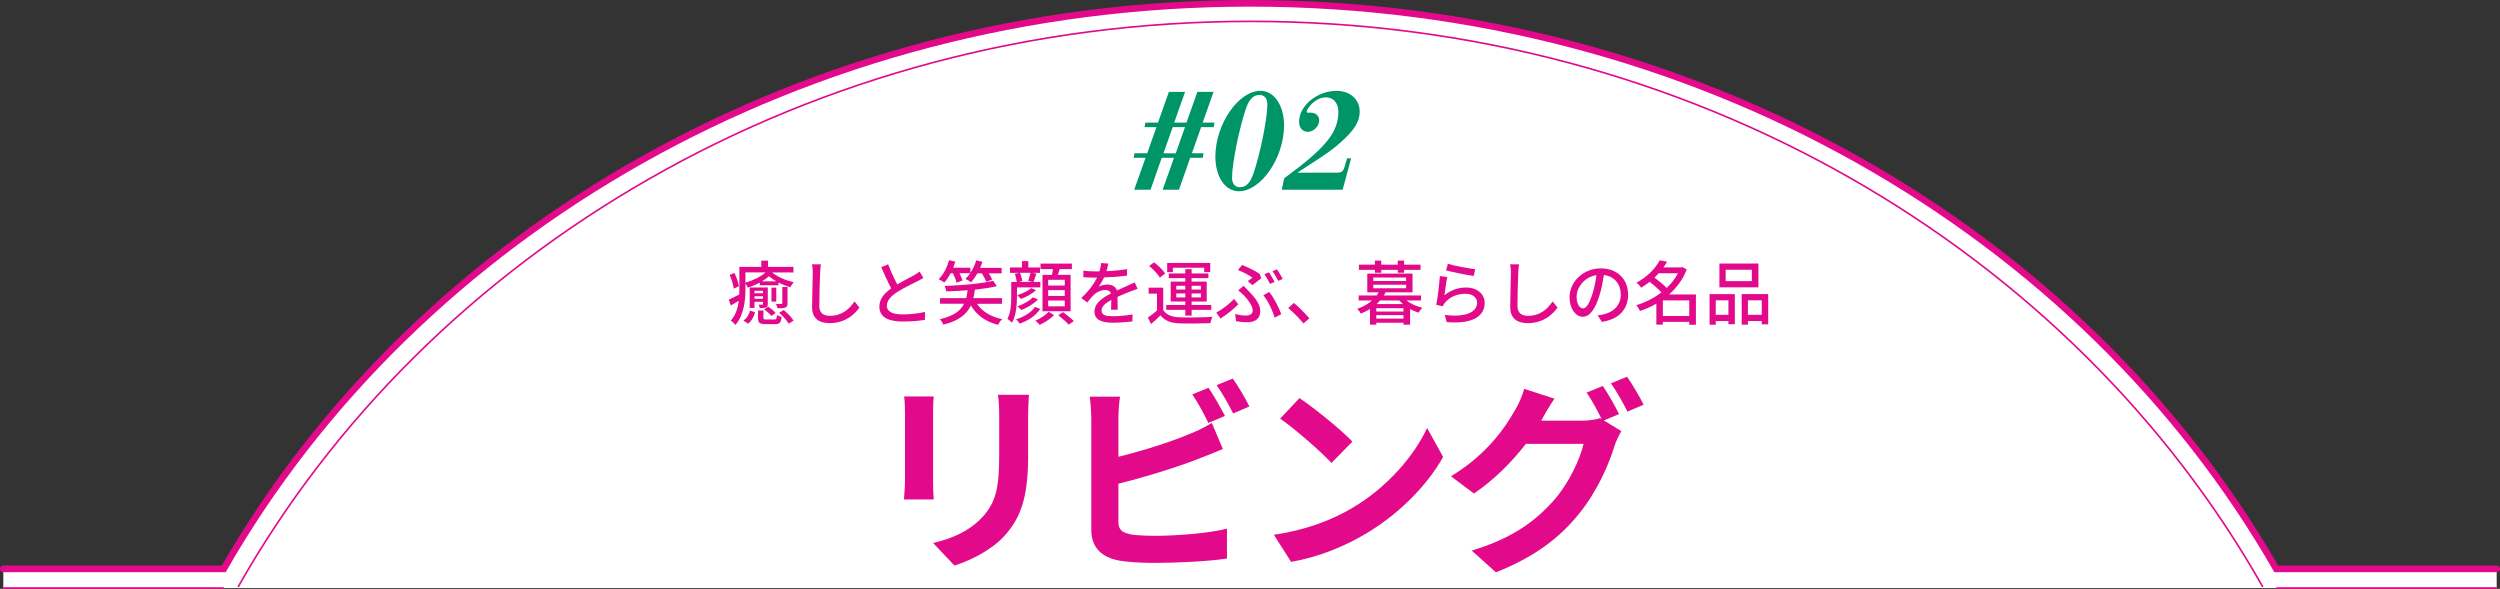
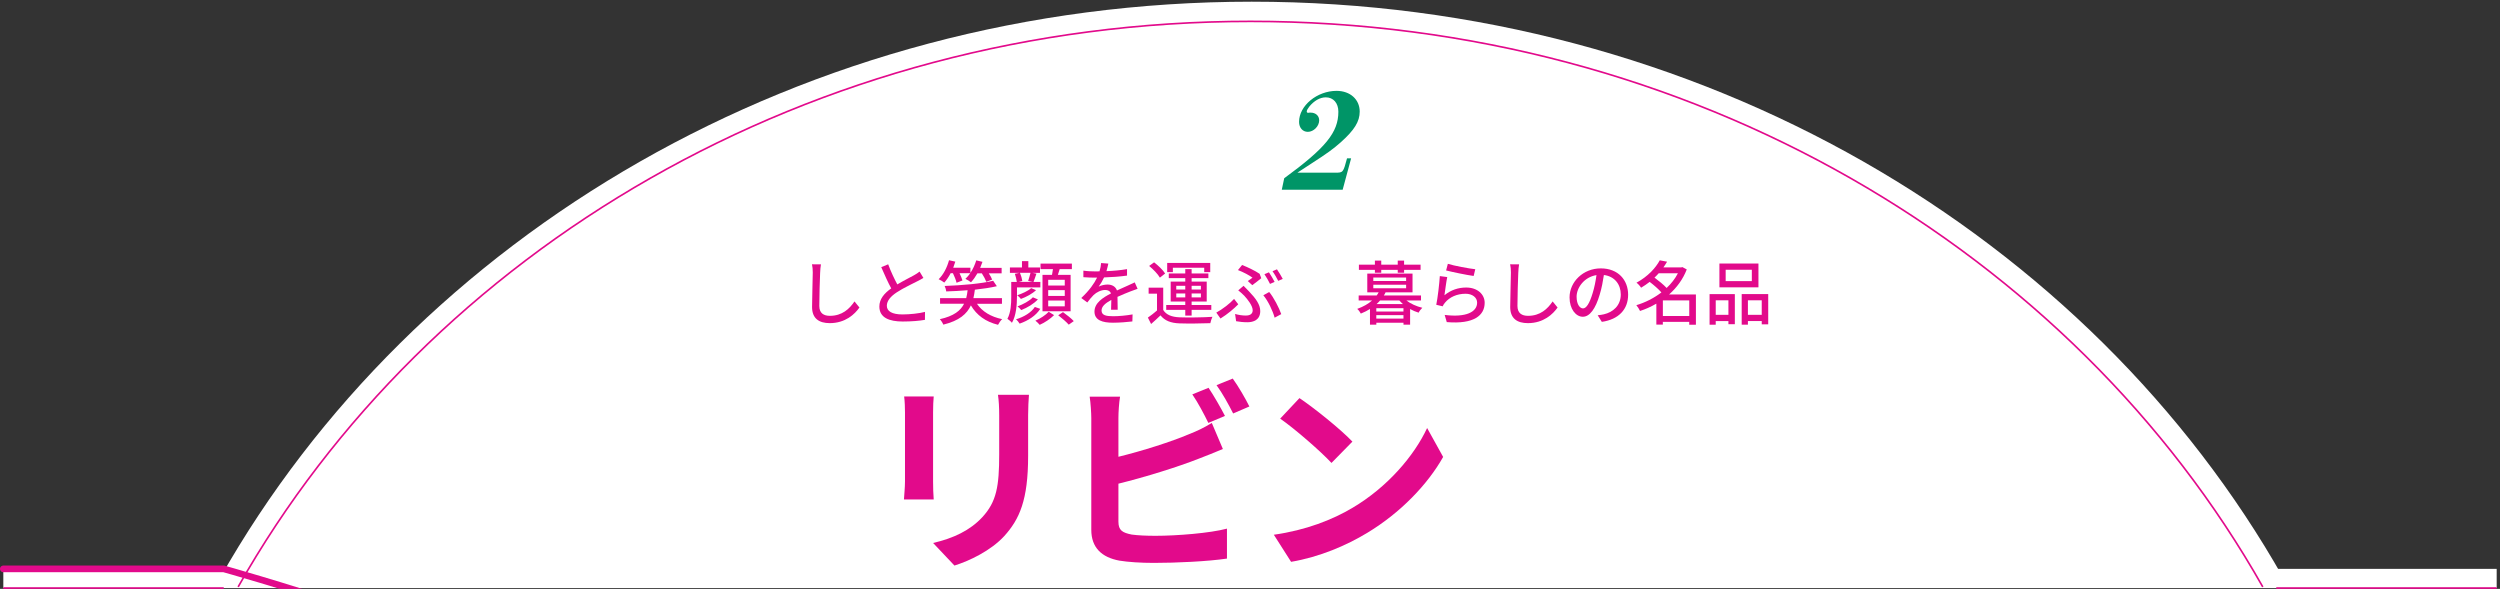
<svg xmlns="http://www.w3.org/2000/svg" id="_レイヤー_2" viewBox="0 0 752 177.13">
  <rect x="0" y="0" width="752" height="177.13" fill="#333333" stroke="none" />
  <defs>
    <style>.cls-1{fill:#e20a8b;}.cls-2{stroke-width:.5px;}.cls-2,.cls-3{fill:none;stroke:#e20a8b;stroke-miterlimit:10;}.cls-4{fill:#009567;}.cls-5{fill:#fff;}.cls-3{stroke-linecap:round;stroke-width:2px;}</style>
  </defs>
  <g id="_レイヤー_1-2">
    <rect class="cls-5" x="1" y="171.12" width="750" height="5.76" />
    <path class="cls-5" d="M686.84,173.88C628.58,70.87,511.48.51,376.51.51S124.43,70.87,66.18,173.88h620.66Z" />
-     <path class="cls-4" d="M356.89,36.88l3.28-9.24h4.87l-3.28,9.24h3.55l-.23,1.36h-3.78l-2.78,7.87h3.5l-.23,1.36h-3.78l-3.37,9.6h-4.91l3.41-9.6h-3.69l-3.37,9.6h-4.91l3.41-9.6h-3.59l.27-1.36h3.82l2.78-7.87h-3.59l.27-1.36h3.78l3.28-9.24h4.87l-3.28,9.24h3.69ZM349.97,46.12h3.69l2.78-7.87h-3.69l-2.78,7.87Z" />
-     <path class="cls-4" d="M386.24,37.74c0,9.74-6.92,19.79-13.61,19.79-4.09,0-7.05-4.37-7.05-10.42,0-9.69,6.92-19.79,13.56-19.79,4.14,0,7.1,4.37,7.1,10.42ZM374.82,32.56c-2,5.69-4.23,16.61-4.23,20.93,0,1.73.91,2.82,2.32,2.82,1.87,0,3.09-1.18,4.09-4,2-5.69,4.23-16.61,4.23-20.93,0-1.73-.91-2.82-2.32-2.82-1.87,0-3.09,1.18-4.09,4Z" />
    <path class="cls-4" d="M403.85,57.08h-18.29l.73-3.46c12.51-9.15,16.29-13.79,16.29-20.02,0-2.59-1.5-4.32-3.78-4.32-1.73,0-3.5,1-4.96,2.78-.5.64-.77,1.14-.77,1.46,0,.27.14.41.41.41.05,0,.23,0,.46-.05h.32c1.5,0,2.55.96,2.55,2.32,0,1.77-1.68,3.46-3.41,3.46-1.55,0-2.64-1.23-2.64-3,0-4.87,5.41-9.33,11.28-9.33,4.1,0,6.96,2.59,6.96,6.23,0,3-1.59,5.55-5.64,9.19-2.32,2.05-4.05,3.32-8.78,6.37q-2.91,1.91-4.32,2.82h11.47c2.27,0,2.32-.05,3.46-4.32h1.23l-2.55,9.46Z" />
-     <path class="cls-1" d="M224.23,86.98c0,3.23-.44,7.85-3.02,10.75-.29-.38-1.01-1.07-1.39-1.3,1.51-1.68,2.14-3.84,2.41-5.96-.8.48-1.62.97-2.39,1.41l-.63-1.74c.86-.36,1.95-.94,3.17-1.57.02-.55.02-1.07.02-1.57v-6.72h6.59v-1.87h2.04v1.87h7.64v1.68h-6.4c1.72,1.41,4.18,2.41,6.47,2.92-.34.4-.76,1.07-1.01,1.51-1.11-.31-2.39-.8-3.57-1.41v.82h-5.63v-.8c-1.11.61-2.35,1.13-3.59,1.51-.17-.36-.44-.86-.71-1.24v1.72ZM220.73,86.83c-.15-1.09-.65-2.81-1.24-4.14l1.43-.59c.63,1.3,1.2,2.96,1.34,4.01l-1.53.71ZM223.62,96.42c1.01-.65,1.7-1.83,1.99-3l1.51.5c-.38,1.34-.97,2.65-2.14,3.44l-1.36-.94ZM224.23,81.94v3.07c2.35-.65,4.7-1.83,6.03-3.07h-6.03ZM230.95,91.43c0,.61-.1.86-.5,1.03-.42.19-1.01.19-1.91.19-.04-.34-.21-.71-.36-1.01.48.02.97.02,1.13,0,.17,0,.19-.04.19-.21v-.65h-2.54v1.85h-1.45v-6.17h5.44v4.98ZM226.96,87.48v.73h2.54v-.73h-2.54ZM229.5,89.87v-.76h-2.54v.76h2.54ZM232.95,96.09c.59,0,.67-.15.73-1.32.34.23.99.46,1.43.57-.17,1.74-.63,2.16-1.95,2.16h-2.83c-1.87,0-2.31-.42-2.31-1.91v-2.18h1.62v2.16c0,.46.13.52.88.52h2.44ZM233.53,84.62c-.84-.46-1.62-.99-2.23-1.53-.57.52-1.28,1.05-2.12,1.53h4.35ZM232.02,95.04c-.44-.61-1.36-1.43-2.18-1.95l1.2-.84c.82.5,1.78,1.26,2.25,1.89l-1.26.9ZM233.51,90.73h-1.45v-4.2h1.45v4.2ZM236.89,91.22c0,.71-.15,1.07-.63,1.28-.55.23-1.28.23-2.39.23-.08-.4-.29-.94-.48-1.32.73.02,1.43.02,1.64.02.23-.02.29-.08.29-.25v-4.87h1.57v4.91ZM235.74,93.27c1.13.9,2.39,2.2,2.96,3.17l-1.47.92c-.52-.94-1.74-2.31-2.86-3.28l1.36-.82Z" />
    <path class="cls-1" d="M246.7,81.94c-.1,2.33-.25,7.18-.25,10.08,0,2.23,1.36,2.98,3.19,2.98,3.67,0,5.88-2.08,7.39-4.33l1.49,1.83c-1.39,1.99-4.22,4.7-8.92,4.7-3.19,0-5.33-1.36-5.33-4.85,0-2.98.21-8.4.21-10.41,0-.88-.08-1.74-.23-2.44l2.69.02c-.13.78-.21,1.66-.23,2.41Z" />
    <path class="cls-1" d="M269.91,85.55c1.85-1.11,3.93-2.14,5.02-2.75.69-.4,1.2-.71,1.68-1.11l1.15,1.91c-.55.34-1.13.65-1.81.99-1.39.71-4.18,2.02-6.17,3.32-1.85,1.22-3.02,2.54-3.02,4.07,0,1.64,1.57,2.6,4.7,2.6,2.25,0,5.06-.31,6.78-.76l-.02,2.39c-1.66.29-4.01.5-6.68.5-4.05,0-7.03-1.15-7.03-4.51,0-2.23,1.43-3.95,3.57-5.46-.97-1.76-2.02-4.14-3-6.38l2.08-.86c.84,2.27,1.87,4.41,2.75,6.05Z" />
    <path class="cls-1" d="M285.95,82.19c-.57,1.09-1.22,2.04-1.91,2.81-.38-.31-1.22-.82-1.7-1.01,1.43-1.36,2.52-3.49,3.13-5.71l1.89.42c-.19.61-.4,1.24-.63,1.83h5.17v1.55c.76-1.11,1.34-2.41,1.76-3.76l1.87.44c-.21.61-.44,1.22-.69,1.81h6.45v1.66h-3.86c.44.65.8,1.34,1.01,1.87l-1.76.67c-.25-.67-.78-1.7-1.34-2.54h-1.34c-.59,1.03-1.24,1.95-1.93,2.69-.36-.31-1.2-.82-1.68-1.03.52-.48,1.01-1.07,1.47-1.7h-3.23c.38.78.71,1.62.88,2.18l-1.78.69c-.17-.78-.63-1.93-1.09-2.88h-.65ZM293.87,91.38c1.55,2.31,4.16,3.91,7.58,4.62-.44.4-.97,1.15-1.24,1.7-3.74-.92-6.42-2.88-8.17-5.84-1.18,2.56-3.49,4.62-8.29,5.79-.19-.5-.67-1.24-1.05-1.64,4.24-.94,6.26-2.58,7.29-4.64h-7.22v-1.7h7.87c.21-.76.31-1.53.42-2.37-2.18.19-4.39.29-6.45.36-.02-.48-.25-1.22-.46-1.64,5.1-.19,11.13-.69,14.59-1.57l1.11,1.64c-1.87.44-4.16.78-6.61,1.05-.1.86-.25,1.7-.44,2.54h8.59v1.7h-7.52Z" />
    <path class="cls-1" d="M305.9,89.31c0,2.33-.23,5.63-1.51,7.79-.25-.36-1.03-.99-1.36-1.2,1.05-1.93,1.15-4.6,1.15-6.59v-4.51h1.68c-.08-.69-.34-1.66-.59-2.44l1.43-.29h-2.92v-1.62h3.63v-1.91h1.91v1.91h3.51v1.62h-2.31l1.24.25c-.31.9-.61,1.81-.88,2.48h2.06v1.64h-7.03v2.88ZM312.91,92.9c-1.3,2.04-3.57,3.53-6.21,4.45-.25-.4-.69-.99-1.09-1.3,2.37-.71,4.6-2.04,5.67-3.72l1.64.57ZM311.65,87.27c-1.15,1.11-2.96,2.06-4.56,2.65-.27-.36-.73-.82-1.11-1.11,1.47-.48,3.25-1.28,4.2-2.14l1.47.61ZM312.2,90.06c-1.24,1.34-3.19,2.5-5.02,3.21-.27-.34-.73-.84-1.11-1.11,1.66-.61,3.61-1.64,4.62-2.73l1.51.63ZM306.8,82.06c.34.8.63,1.83.71,2.46l-1.11.27h4.26l-1.39-.29c.21-.67.55-1.7.71-2.44h-3.19ZM317.07,94.79c-1.07,1.07-2.81,2.27-4.33,2.92-.27-.36-.88-.92-1.3-1.26,1.49-.61,3.17-1.74,4.01-2.67l1.62,1.01ZM316.44,82.69c.1-.57.21-1.18.29-1.74h-3.74v-1.66h9.43v1.66h-3.67c-.19.61-.36,1.2-.55,1.74h3.84v10.94h-8.46v-10.94h2.86ZM320.28,84.16h-4.98v1.72h4.98v-1.72ZM320.28,87.27h-4.98v1.74h4.98v-1.74ZM320.28,90.4h-4.98v1.74h4.98v-1.74ZM319.74,93.88c1.09.78,2.54,1.93,3.25,2.71l-1.51,1.07c-.67-.78-2.08-1.99-3.17-2.83l1.43-.94Z" />
    <path class="cls-1" d="M332.84,81.56c2.06-.08,4.26-.27,6.17-.61v1.95c-2.06.29-4.64.48-6.91.55-.46.99-1.03,1.97-1.62,2.77.69-.4,1.87-.63,2.69-.63,1.32,0,2.41.61,2.81,1.78,1.3-.61,2.37-1.05,3.36-1.51.71-.31,1.32-.59,1.99-.92l.86,1.93c-.61.19-1.51.52-2.14.78-1.07.42-2.44.97-3.91,1.64.02,1.2.04,2.88.06,3.88h-1.99c.04-.73.06-1.93.08-2.96-1.81.99-2.94,1.95-2.94,3.19,0,1.43,1.36,1.72,3.49,1.72,1.7,0,3.99-.21,5.84-.55l-.06,2.12c-1.51.19-3.95.38-5.84.38-3.13,0-5.56-.73-5.56-3.34s2.52-4.22,4.96-5.46c-.27-.73-.94-1.05-1.72-1.05-1.28,0-2.6.67-3.49,1.51-.61.59-1.22,1.36-1.91,2.25l-1.81-1.34c2.46-2.31,3.88-4.35,4.75-6.13h-.61c-.88,0-2.33-.04-3.51-.13v-1.97c1.11.17,2.6.23,3.61.23.4,0,.82,0,1.24-.02.27-.86.44-1.74.48-2.5l2.18.17c-.13.59-.29,1.36-.57,2.27Z" />
    <path class="cls-1" d="M349.9,93.25c.9,1.45,2.56,2.1,4.89,2.2,2.37.1,7.24.04,9.91-.15-.23.44-.52,1.34-.63,1.91-2.41.1-6.87.15-9.3.06-2.6-.1-4.41-.8-5.69-2.41-.88.86-1.81,1.7-2.83,2.6l-.97-1.93c.84-.57,1.87-1.36,2.75-2.14v-5.06h-2.52v-1.81h4.39v6.72ZM348.89,83.51c-.59-1.05-1.99-2.5-3.23-3.51l1.49-1.09c1.22.94,2.69,2.33,3.32,3.36l-1.57,1.24ZM356.53,93.21h-5.73v-1.47h5.73v-1.03h-4.39v-6h4.39v-1.05h-4.96v-1.41h4.96v-1.3h1.91v1.3h5.04v1.41h-5.04v1.05h4.54v6h-4.54v1.03h5.92v1.47h-5.92v1.72h-1.91v-1.72ZM352.81,81.85h-1.72v-2.77h12.95v2.77h-1.81v-1.32h-9.43v1.32ZM353.82,87.1h2.71v-1.13h-2.71v1.13ZM356.53,89.45v-1.18h-2.71v1.18h2.71ZM358.44,85.97v1.13h2.79v-1.13h-2.79ZM361.23,88.28h-2.79v1.18h2.79v-1.18Z" />
    <path class="cls-1" d="M367.12,95.81l-1.26-1.78c1.76-.94,4.16-2.77,5.35-4.12l1.26,1.62c-1.2,1.24-3.23,2.98-5.35,4.28ZM374.84,94.91c1.01,0,1.97-.4,1.97-1.57,0-1.36-1.49-3.25-2.54-4.39-.5-.5-1.18-1.11-1.81-1.62l1.6-1.36c.57.57,1.09,1.11,1.62,1.66,2.08,2.16,3.4,4.01,3.4,5.94,0,2.67-2.06,3.36-3.84,3.36-1.28,0-2.44-.13-3.42-.31l-.31-2.18c1.11.31,2.14.48,3.34.48ZM376.75,83.53c-.9-.69-2.75-1.68-4.37-2.29l1.24-1.53c1.66.65,3.95,1.74,5.27,2.65l.5,1.32c-.52.44-1.91,1.53-2.71,2.1l-1.34-1.24c.55-.36,1.11-.78,1.41-1.01ZM380.01,88.82l1.76-.99c1.39,1.68,2.98,4.77,3.63,6.66l-1.99,1.07c-.55-2.04-1.97-5.06-3.4-6.74ZM383.41,84.79l-1.39.61c-.42-.86-1.11-2.12-1.68-2.92l1.36-.57c.52.76,1.28,2.06,1.7,2.88ZM385.85,83.89l-1.36.59c-.46-.88-1.13-2.1-1.72-2.9l1.34-.57c.55.78,1.34,2.12,1.74,2.88Z" />
-     <path class="cls-1" d="M387.49,92.64l1.72-1.51c1.49,1.22,3.44,3.19,4.64,4.64l-1.78,1.51c-1.32-1.62-3.11-3.4-4.58-4.64Z" />
    <path class="cls-1" d="M423.04,90.38c1.28.99,3.04,1.78,4.79,2.2-.36.34-.9,1.01-1.11,1.47-.88-.27-1.74-.63-2.56-1.09v4.7h-1.99v-.59h-8.17v.59h-1.91v-4.72c-.82.52-1.72.97-2.75,1.39-.21-.44-.73-1.13-1.09-1.41,1.89-.69,3.38-1.55,4.47-2.54h-4.03v-1.51h5.42c.23-.31.44-.63.59-.94h-3.42v-5.63h13.61v5.63h-8.1c-.17.34-.31.63-.52.94h11.17v1.51h-4.37ZM413.57,81.18h-4.81v-1.57h4.81v-1.22h1.91v1.22h4.96v-1.22h1.91v1.22h4.96v1.57h-4.96v.86h-1.91v-.86h-4.96v.86h-1.91v-.86ZM413.09,84.52h9.87v-1.03h-9.87v1.03ZM413.09,86.72h9.87v-1.07h-9.87v1.07ZM422.16,92.71h-8.17v.99h8.17v-.99ZM422.16,95.84v-1.05h-8.17v1.05h8.17ZM422.01,91.47c-.38-.36-.76-.71-1.09-1.09h-5.79c-.31.38-.67.73-1.07,1.09h7.96Z" />
    <path class="cls-1" d="M434.48,88.82c1.95-1.6,4.18-2.33,6.55-2.33,3.42,0,5.56,2.08,5.56,4.58,0,3.78-3.19,6.51-11.4,5.82l-.63-2.16c6.49.82,9.76-.92,9.76-3.7,0-1.55-1.45-2.67-3.46-2.67-2.58,0-4.81.99-6.19,2.67-.36.4-.55.76-.71,1.11l-1.93-.46c.42-1.97.92-6.26,1.07-8.63l2.23.29c-.29,1.32-.65,4.2-.84,5.48ZM443.76,80.97l-.48,2.04c-2.06-.27-6.68-1.24-8.29-1.66l.52-1.99c1.89.59,6.4,1.43,8.25,1.62Z" />
    <path class="cls-1" d="M456.7,81.94c-.1,2.33-.25,7.18-.25,10.08,0,2.23,1.36,2.98,3.19,2.98,3.67,0,5.88-2.08,7.39-4.33l1.49,1.83c-1.39,1.99-4.22,4.7-8.92,4.7-3.19,0-5.33-1.36-5.33-4.85,0-2.98.21-8.4.21-10.41,0-.88-.08-1.74-.23-2.44l2.69.02c-.13.78-.21,1.66-.23,2.41Z" />
    <path class="cls-1" d="M481.82,96.8l-1.24-1.97c.71-.06,1.34-.17,1.87-.29,2.69-.61,5.08-2.58,5.08-5.96,0-3.04-1.85-5.46-5.08-5.86-.29,1.89-.65,3.93-1.26,5.9-1.26,4.28-3,6.66-5.08,6.66s-3.99-2.31-3.99-5.82c0-4.7,4.12-8.73,9.39-8.73s8.23,3.53,8.23,7.92-2.81,7.43-7.92,8.17ZM476.17,92.77c.94,0,1.93-1.36,2.9-4.6.52-1.66.9-3.57,1.15-5.42-3.78.61-5.98,3.88-5.98,6.49,0,2.41,1.03,3.53,1.93,3.53Z" />
    <path class="cls-1" d="M510.14,97.68h-2.02v-.86h-7.94v.82h-1.95v-6.3c-1.57.9-3.23,1.66-4.91,2.2-.23-.52-.73-1.32-1.11-1.74,2.62-.78,5.27-2.1,7.54-3.84-.86-.99-2.29-2.23-3.53-3.17-.8.61-1.66,1.22-2.58,1.76-.29-.48-.92-1.2-1.39-1.51,3.44-1.87,5.79-4.47,7.01-6.74l2.2.42c-.34.59-.71,1.15-1.11,1.72h5.35l.36-.1,1.32.71c-1.15,2.98-3.04,5.5-5.31,7.52h8.06v9.11ZM498.95,82.19c-.4.44-.82.9-1.28,1.32,1.26.92,2.73,2.12,3.65,3.11,1.39-1.3,2.56-2.79,3.4-4.43h-5.77ZM508.13,95.06v-4.7h-7.94v4.7h7.94Z" />
    <path class="cls-1" d="M514.24,88.47h7.6v9.05h-1.93v-.94h-3.82v1.09h-1.85v-9.2ZM516.09,90.33v4.37h3.82v-4.37h-3.82ZM528.94,86.43h-11.74v-7.16h11.74v7.16ZM526.95,81.14h-7.87v3.42h7.87v-3.42ZM531.88,88.47v9.09h-1.95v-.99h-4.16v1.09h-1.87v-9.2h7.98ZM529.93,94.7v-4.37h-4.16v4.37h4.16Z" />
    <path class="cls-1" d="M280.67,124v20.87c0,1.54.06,3.95.19,5.37h-8.95c.06-1.17.31-3.58.31-5.43v-20.81c0-1.17-.06-3.33-.25-4.75h8.89c-.12,1.42-.19,2.78-.19,4.75ZM309.26,124.93v12.22c0,13.27-2.59,19.02-7.16,24.08-4.07,4.44-10.5,7.47-15,8.89l-6.42-6.79c6.11-1.42,11.11-3.77,14.82-7.78,4.26-4.63,5.06-9.26,5.06-18.89v-11.73c0-2.47-.12-4.45-.37-6.17h9.32c-.12,1.73-.25,3.7-.25,6.17Z" />
    <path class="cls-1" d="M336.42,125.73v11.67c7.28-1.79,15.87-4.51,21.36-6.85,2.22-.86,4.32-1.85,6.73-3.33l3.33,7.84c-2.41.99-5.19,2.16-7.22,2.9-6.24,2.47-16.17,5.56-24.2,7.53v11.42c0,2.65,1.23,3.33,4.01,3.89,1.85.25,4.38.37,7.16.37,6.42,0,16.42-.8,21.48-2.16v9.01c-5.8.86-15.19,1.3-21.98,1.3-4.01,0-7.72-.25-10.37-.68-5.37-.99-8.46-3.95-8.46-9.26v-33.65c0-1.36-.19-4.57-.49-6.42h9.14c-.31,1.85-.49,4.69-.49,6.42ZM368.47,125.11l-5,2.1c-1.23-2.53-3.15-6.17-4.82-8.58l4.88-1.98c1.54,2.28,3.77,6.17,4.94,8.46ZM375.81,122.27l-4.88,2.1c-1.3-2.59-3.27-6.17-5-8.52l4.88-1.98c1.67,2.28,3.95,6.24,5,8.4Z" />
    <path class="cls-1" d="M406.81,152.77c10.56-6.24,18.58-15.68,22.47-24.02l4.82,8.7c-4.69,8.33-12.9,16.85-22.84,22.84-6.24,3.77-14.2,7.22-22.9,8.71l-5.19-8.15c9.63-1.36,17.66-4.51,23.65-8.09ZM406.81,132.83l-6.3,6.42c-3.21-3.46-10.93-10.19-15.43-13.33l5.8-6.17c4.32,2.9,12.35,9.32,15.93,13.09Z" />
-     <path class="cls-1" d="M487.01,124.56l-4.57,1.91,5.25,3.21c-.68,1.17-1.54,2.9-2.04,4.44-1.67,5.49-5.19,13.71-10.8,20.56-5.86,7.22-13.27,12.84-24.88,17.47l-7.29-6.54c12.59-3.77,19.45-9.14,24.88-15.31,4.2-4.75,7.78-12.22,8.77-16.79h-17.35c-4.14,5.37-9.51,10.8-15.62,14.94l-6.91-5.19c10.8-6.54,16.24-14.57,19.26-19.88.93-1.48,2.22-4.32,2.78-6.42l9.08,2.96c-1.48,2.16-3.09,4.94-3.77,6.3-.06.12-.12.19-.19.31h12.35c1.91,0,4.01-.31,5.37-.74l.43.25c-1.23-2.47-2.96-5.74-4.51-7.96l4.88-1.98c1.54,2.22,3.77,6.17,4.88,8.46ZM494.42,121.72l-4.88,2.1c-1.3-2.59-3.27-6.17-5-8.52l4.88-1.98c1.61,2.28,3.89,6.24,5,8.4Z" />
-     <path class="cls-3" d="M1,171.12h66.3C125.25,70.04,241.74,1,376,1s250.75,69.04,308.7,170.12h66.3" />
+     <path class="cls-3" d="M1,171.12h66.3s250.75,69.04,308.7,170.12h66.3" />
    <path class="cls-2" d="M71.63,176.54C128.79,75.47,243.7,6.43,376.14,6.43s247.34,69.04,304.51,170.12" />
    <line class="cls-2" x1="684.7" y1="176.88" x2="751" y2="176.88" />
    <line class="cls-2" x1="1" y1="176.88" x2="67.3" y2="176.88" />
  </g>
</svg>